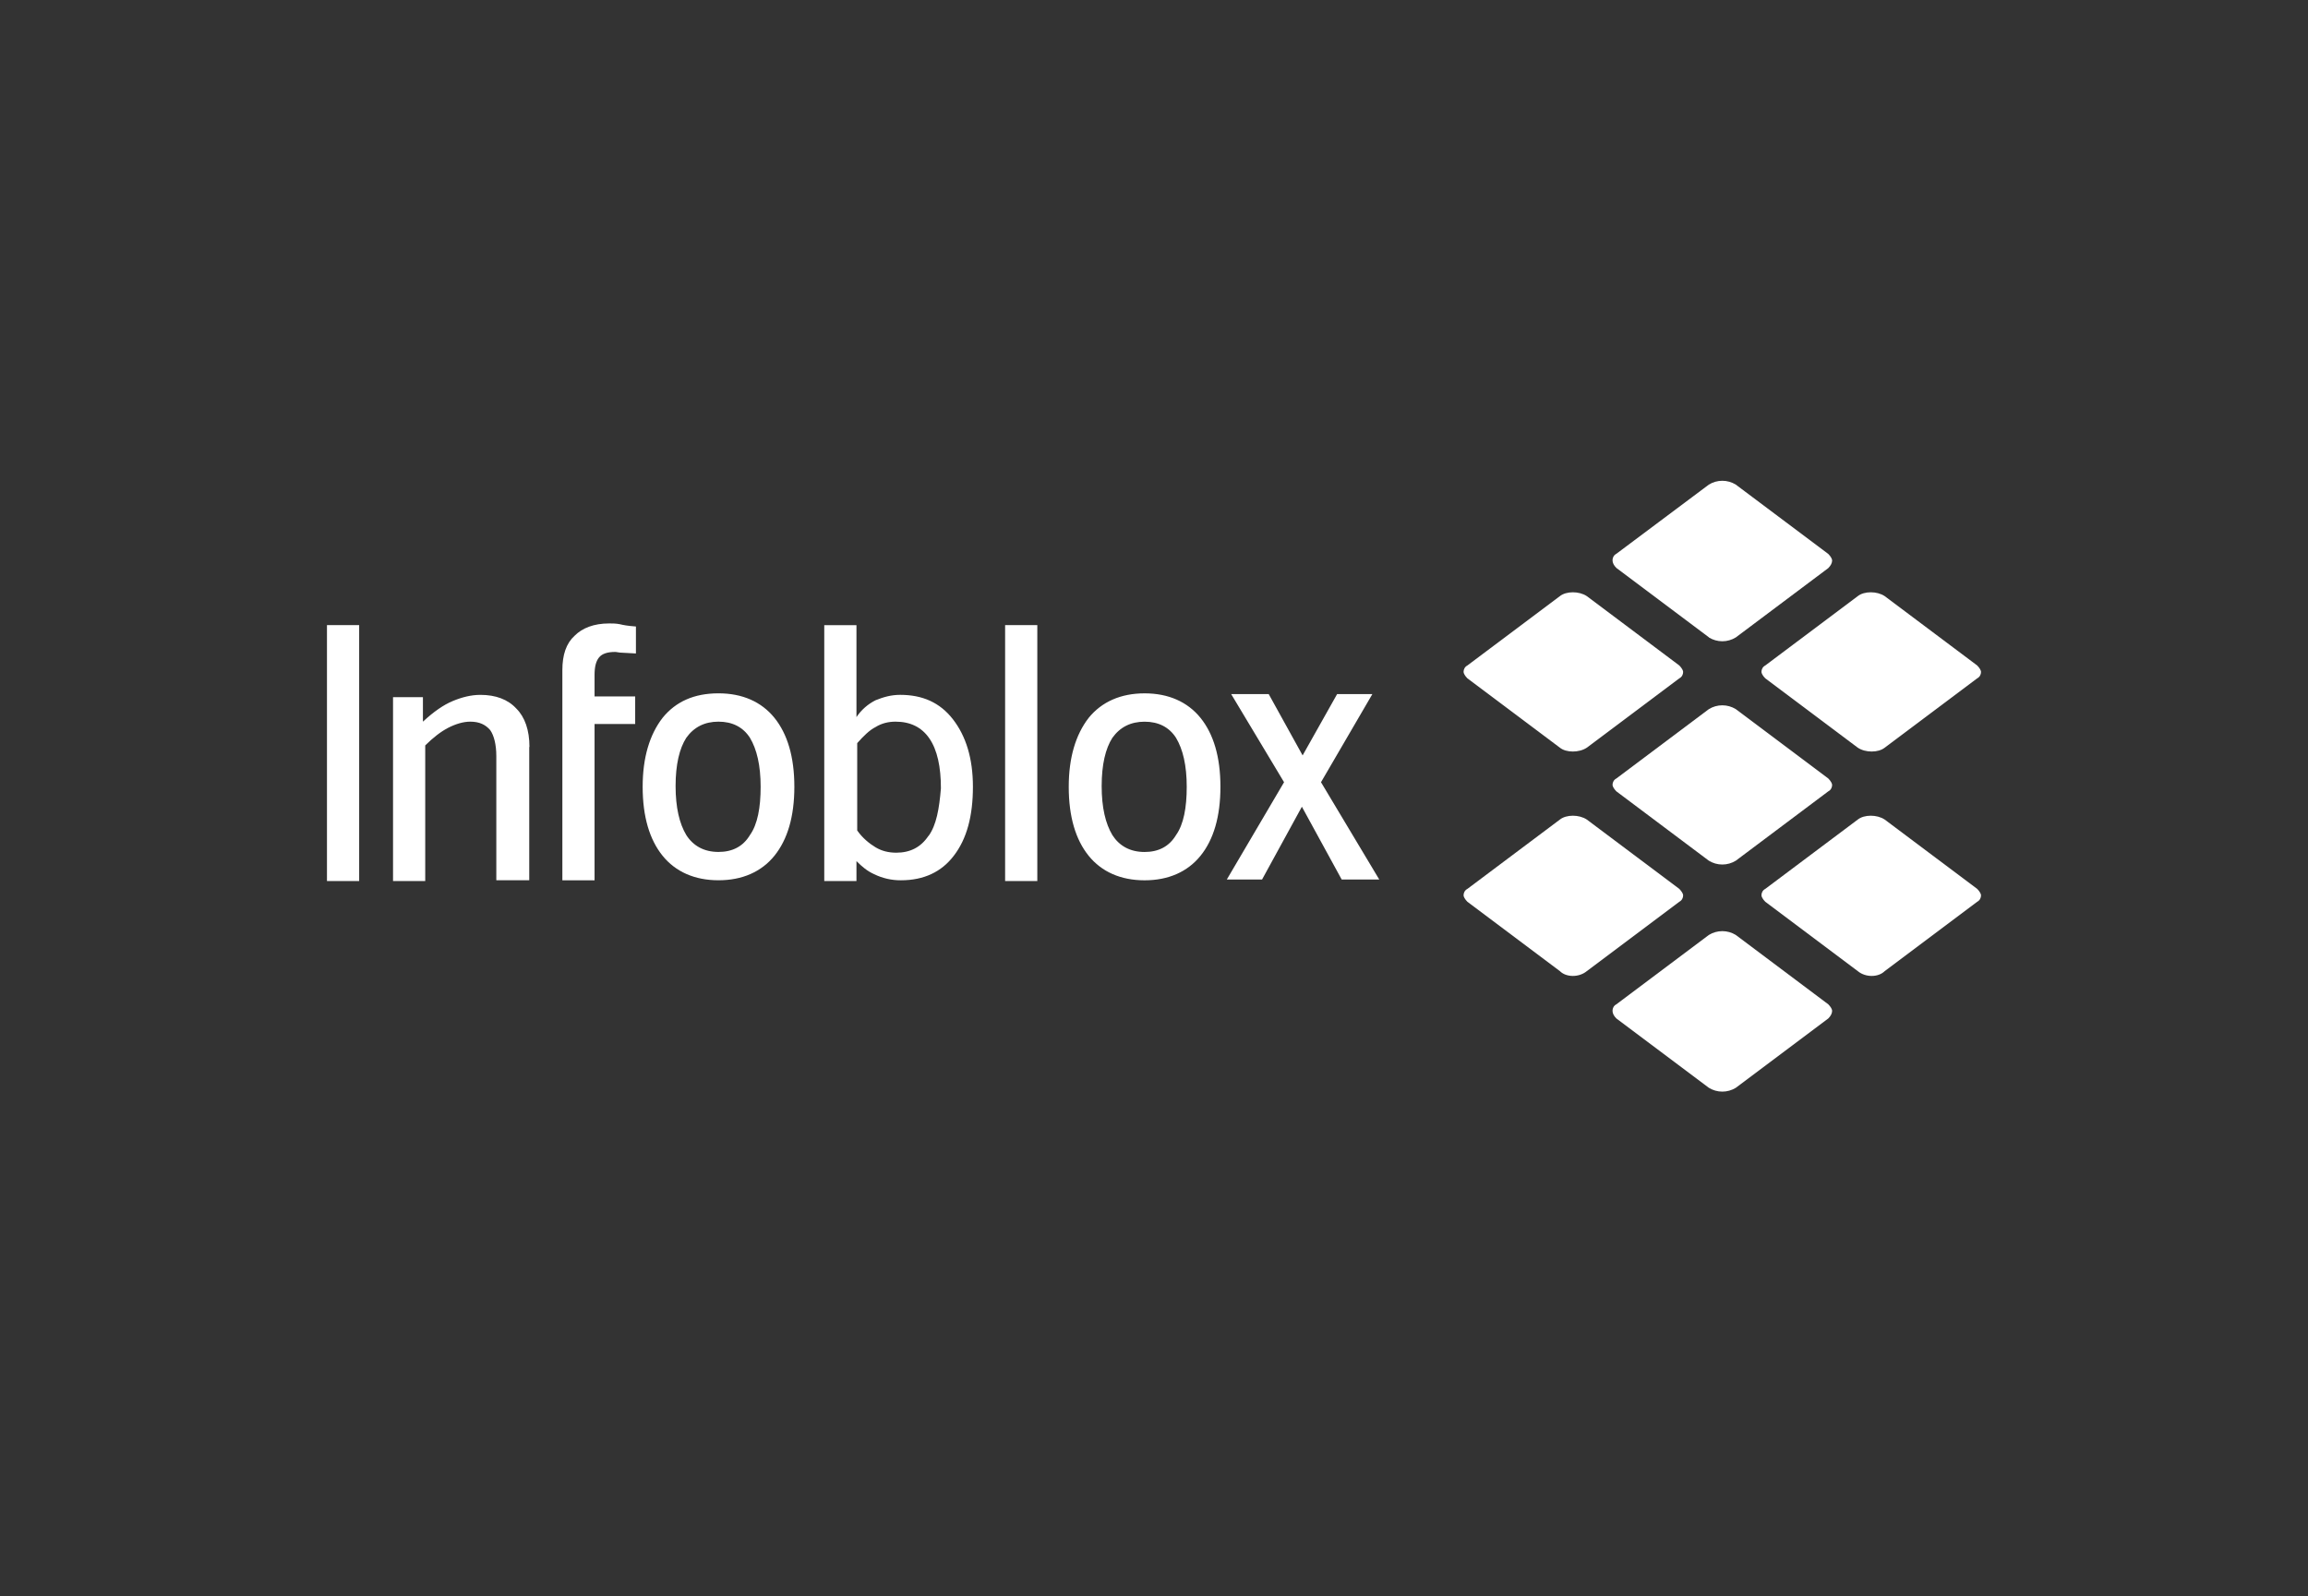
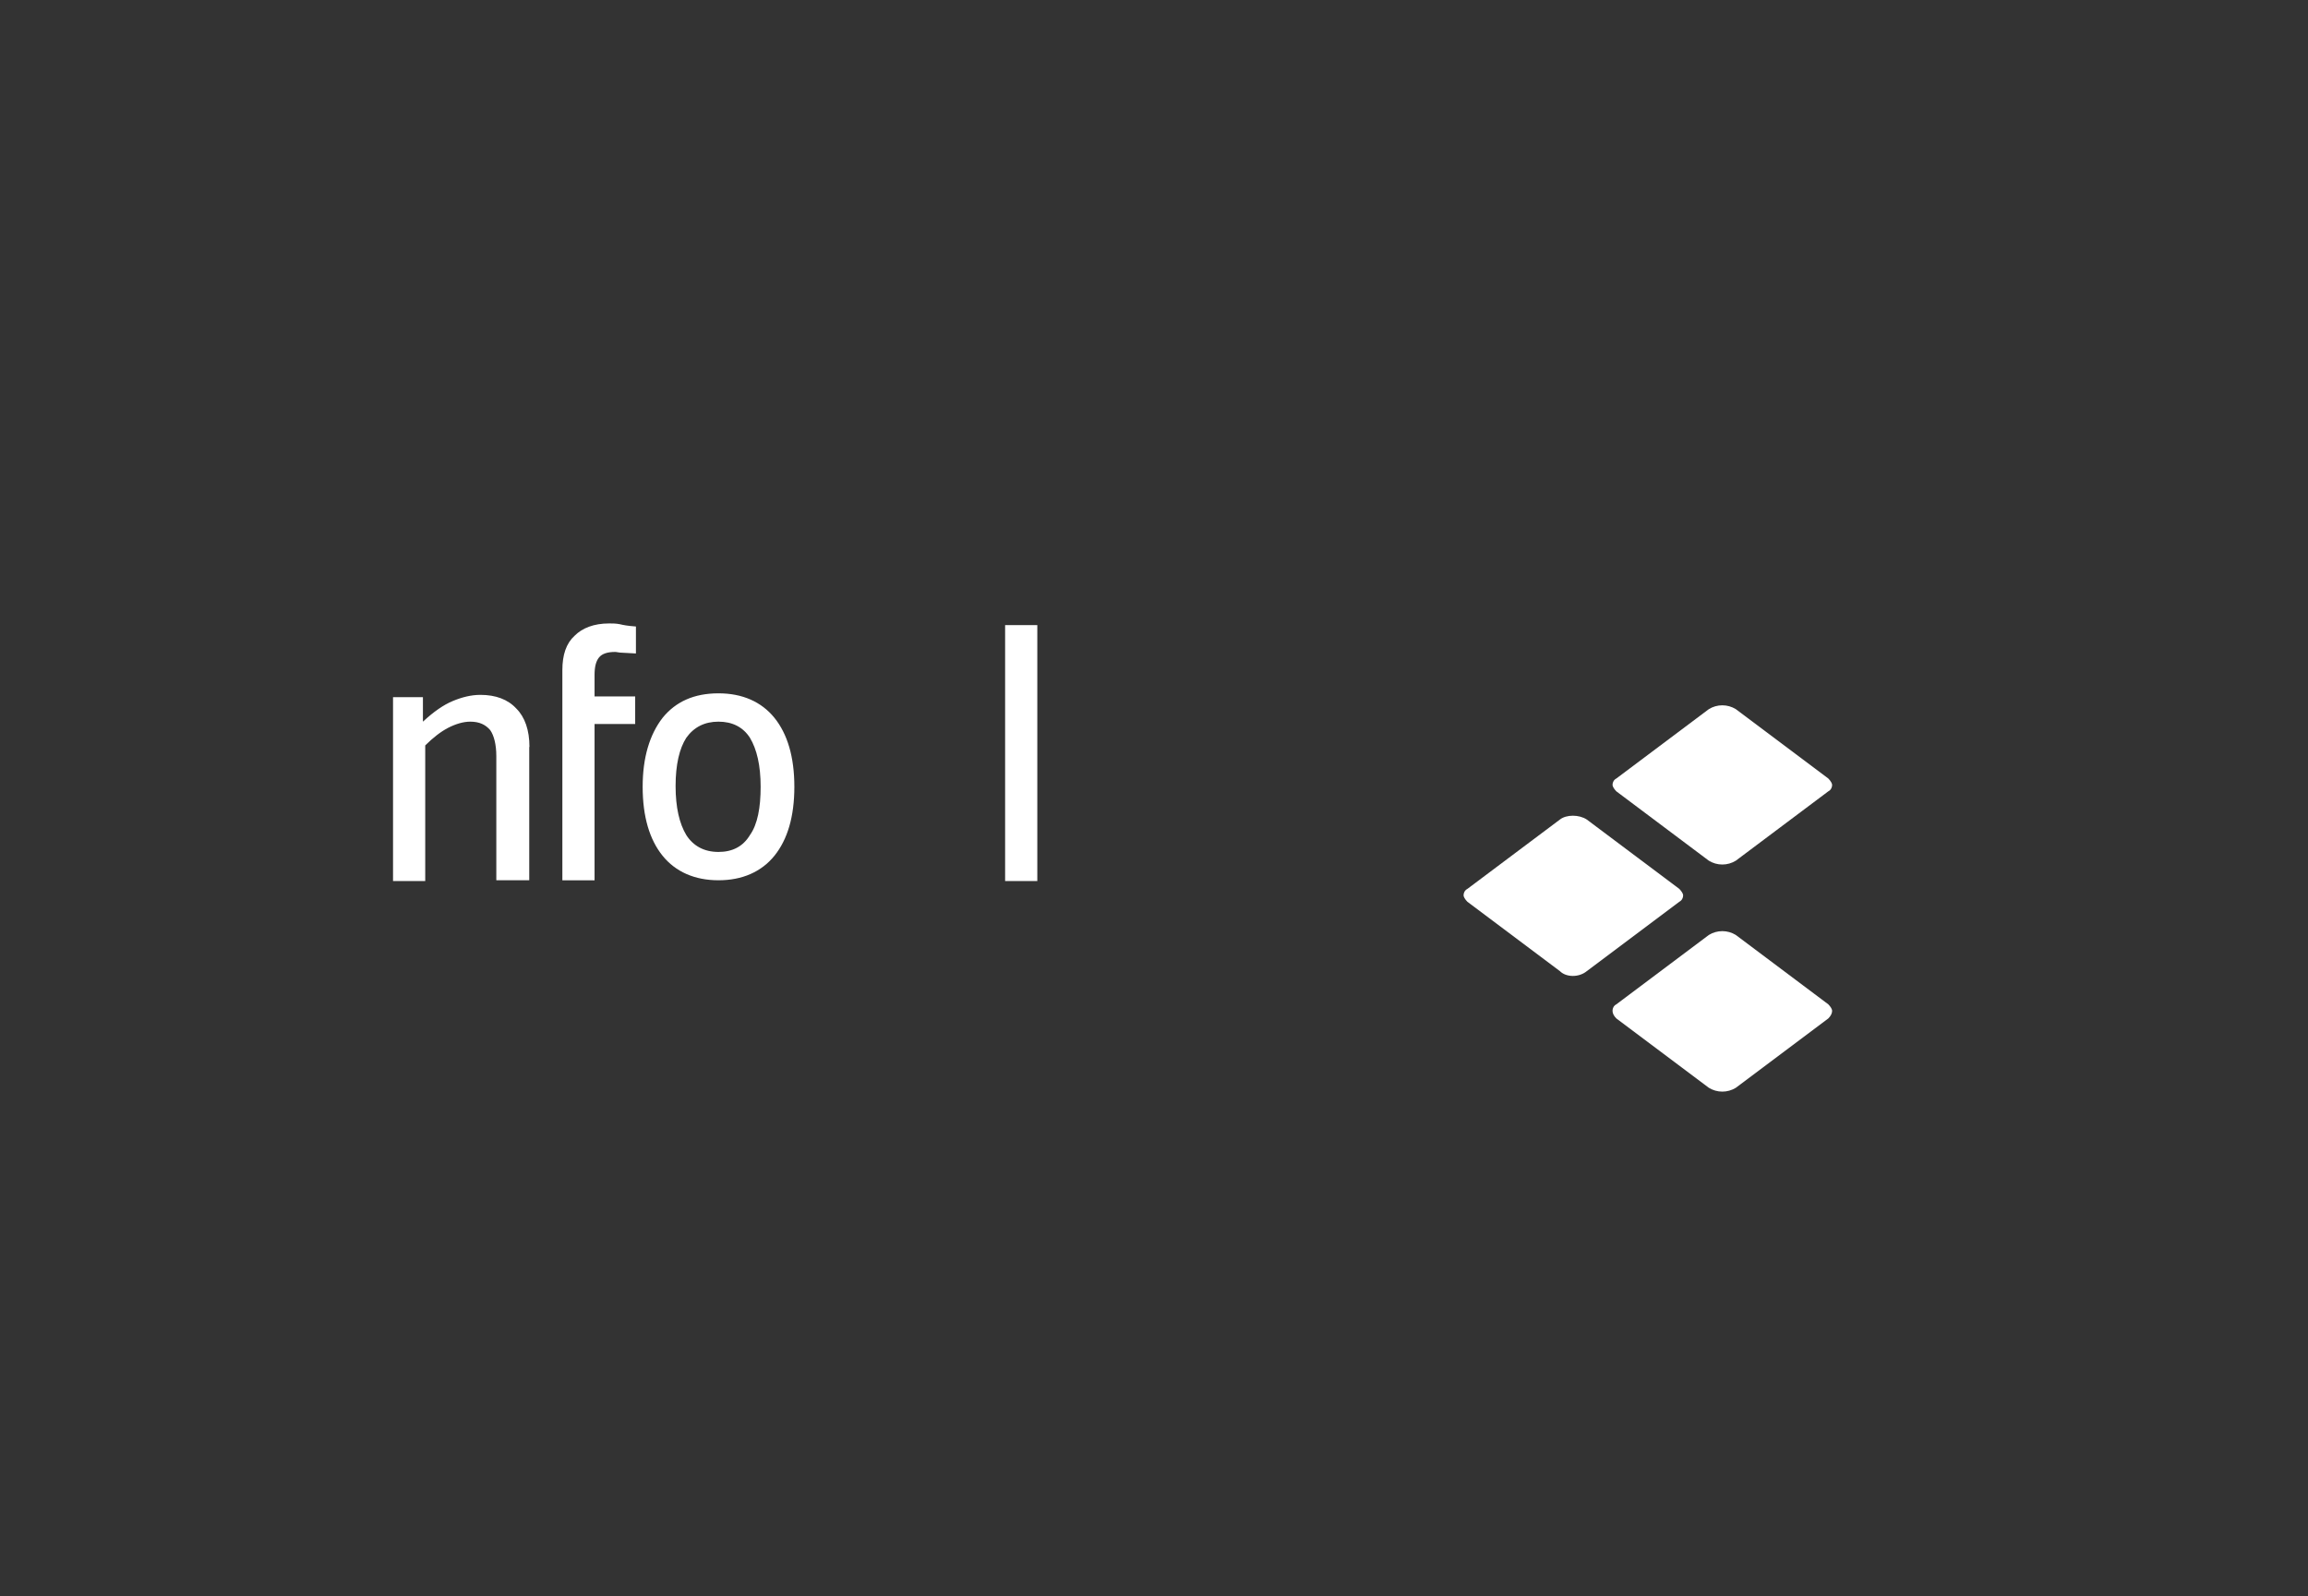
<svg xmlns="http://www.w3.org/2000/svg" width="120" height="83" viewBox="0 0 120 83" fill="none">
  <rect x="0" y="0" width="120" height="83" fill="#333333" stroke="none" />
  <path d="M27.517 38.841V45.773H25.805V39.319C25.805 38.721 25.685 38.244 25.486 37.964C25.248 37.685 24.928 37.526 24.45 37.526C24.091 37.526 23.692 37.646 23.304 37.845C22.916 38.045 22.508 38.364 22.109 38.762V45.814H20.435V36.252H21.989V37.526C22.547 37.008 23.064 36.65 23.543 36.452C24.022 36.253 24.499 36.133 24.977 36.133C25.774 36.133 26.412 36.37 26.85 36.85C27.288 37.288 27.528 37.965 27.528 38.841M33.064 32.586V33.98L32.347 33.941C32.188 33.941 32.067 33.901 31.988 33.901C31.59 33.901 31.31 33.989 31.151 34.18C30.992 34.371 30.913 34.659 30.913 35.096V36.213H33.025V37.647H30.913V45.775H29.239V34.85C29.239 34.053 29.438 33.455 29.877 33.057C30.275 32.659 30.873 32.419 31.67 32.419C31.828 32.419 32.029 32.419 32.228 32.459C32.386 32.498 32.626 32.547 33.065 32.578M37.357 36.053C38.593 36.053 39.588 36.49 40.265 37.327C40.941 38.164 41.301 39.359 41.301 40.913C41.301 42.468 40.942 43.662 40.265 44.499C39.587 45.336 38.591 45.774 37.357 45.774C36.124 45.774 35.126 45.336 34.45 44.499C33.773 43.662 33.414 42.468 33.414 40.913C33.414 39.4 33.772 38.204 34.45 37.327C35.128 36.49 36.083 36.053 37.357 36.053ZM37.357 37.526C36.64 37.526 36.082 37.806 35.683 38.364C35.325 38.921 35.126 39.758 35.126 40.874C35.126 41.991 35.325 42.827 35.683 43.424C36.042 43.982 36.599 44.301 37.357 44.301C38.074 44.301 38.632 44.022 38.991 43.424C39.389 42.867 39.548 41.99 39.548 40.913C39.548 39.798 39.349 38.961 38.991 38.364C38.632 37.806 38.074 37.526 37.357 37.526ZM52.259 32.506H53.933V45.813H52.259V32.506Z" fill="white" />
-   <path d="M17 32.507H18.674V45.814H17V32.507ZM44.53 45.815V44.777C44.809 45.057 45.087 45.295 45.446 45.456C45.88 45.669 46.358 45.778 46.841 45.775C48.036 45.775 48.953 45.337 49.59 44.5C50.268 43.623 50.585 42.429 50.585 40.914C50.585 39.44 50.227 38.284 49.549 37.407C48.872 36.531 47.963 36.132 46.8 36.132C46.322 36.132 45.924 36.252 45.525 36.412C45.123 36.613 44.781 36.915 44.53 37.288V32.508H42.856V45.815H44.53ZM48.274 43.464C47.876 44.061 47.318 44.34 46.6 44.34C46.202 44.34 45.843 44.252 45.525 44.061C45.208 43.87 44.847 43.583 44.569 43.184V38.643C44.888 38.284 45.207 37.964 45.525 37.806C45.844 37.606 46.204 37.526 46.562 37.526C47.319 37.526 47.916 37.806 48.324 38.403C48.732 39 48.921 39.877 48.921 40.993C48.833 42.068 48.683 42.905 48.283 43.464M59.511 36.054C60.746 36.054 61.741 36.492 62.418 37.329C63.095 38.166 63.454 39.361 63.454 40.915C63.454 42.469 63.096 43.664 62.418 44.501C61.741 45.338 60.744 45.776 59.511 45.776C58.277 45.776 57.28 45.338 56.603 44.501C55.926 43.664 55.567 42.469 55.567 40.915C55.567 39.401 55.925 38.206 56.603 37.329C57.282 36.492 58.277 36.054 59.511 36.054ZM59.511 37.528C58.793 37.528 58.236 37.807 57.837 38.365C57.478 38.923 57.279 39.76 57.279 40.876C57.279 41.992 57.478 42.828 57.837 43.426C58.195 43.984 58.753 44.303 59.511 44.303C60.228 44.303 60.785 44.023 61.144 43.426C61.542 42.868 61.702 41.992 61.702 40.915C61.702 39.799 61.503 38.962 61.144 38.365C60.785 37.807 60.228 37.528 59.511 37.528ZM66.762 40.675L64.013 36.094H65.965L67.727 39.281L69.52 36.094H71.353L68.683 40.675L71.712 45.735H69.759L67.689 41.95L65.618 45.735H63.785L66.762 40.675Z" fill="white" />
-   <path d="M81.103 38.879L76.295 35.274C76.161 35.14 76.095 35.007 76.095 34.939C76.095 34.805 76.162 34.672 76.295 34.604L81.103 30.999C81.438 30.732 82.105 30.732 82.504 30.999L87.312 34.604C87.445 34.738 87.512 34.871 87.512 34.939C87.512 35.073 87.445 35.206 87.312 35.274L82.504 38.879C82.103 39.146 81.435 39.146 81.103 38.879Z" fill="white" />
  <path d="M81.103 50.498L76.295 46.892C76.161 46.758 76.095 46.625 76.095 46.557C76.095 46.423 76.162 46.29 76.295 46.222L81.103 42.617C81.438 42.35 82.105 42.35 82.504 42.617L87.312 46.222C87.445 46.356 87.512 46.489 87.512 46.557C87.512 46.691 87.445 46.824 87.312 46.892L82.504 50.498C82.103 50.832 81.435 50.832 81.103 50.498Z" fill="white" />
-   <path d="M88.848 33.138L84.04 29.533C83.906 29.399 83.84 29.266 83.84 29.132C83.84 28.998 83.907 28.865 84.04 28.797L88.848 25.2C89.058 25.069 89.301 25 89.549 25C89.796 25 90.039 25.069 90.25 25.2L95.058 28.805C95.192 28.939 95.258 29.072 95.258 29.14C95.258 29.274 95.191 29.407 95.058 29.541L90.25 33.146C90.039 33.276 89.796 33.346 89.549 33.346C89.301 33.346 89.058 33.276 88.848 33.146" fill="white" />
  <path d="M88.848 44.756L84.04 41.15C83.906 41.016 83.84 40.883 83.84 40.816C83.84 40.682 83.907 40.548 84.04 40.481L88.848 36.875C89.058 36.745 89.301 36.676 89.549 36.676C89.796 36.676 90.039 36.745 90.25 36.875L95.058 40.481C95.192 40.615 95.258 40.748 95.258 40.816C95.258 40.949 95.191 41.083 95.058 41.15L90.25 44.756C90.039 44.886 89.796 44.955 89.549 44.955C89.301 44.955 89.058 44.886 88.848 44.756Z" fill="white" />
  <path d="M88.848 56.565L84.04 52.96C83.906 52.826 83.84 52.693 83.84 52.559C83.84 52.425 83.907 52.292 84.04 52.224L88.848 48.618C89.058 48.488 89.301 48.419 89.549 48.419C89.796 48.419 90.039 48.488 90.25 48.618L95.058 52.224C95.192 52.358 95.258 52.491 95.258 52.559C95.258 52.693 95.191 52.826 95.058 52.96L90.251 56.565C90.04 56.695 89.797 56.764 89.55 56.764C89.302 56.764 89.058 56.695 88.848 56.565Z" fill="white" />
-   <path d="M96.591 38.879L91.783 35.274C91.649 35.14 91.583 35.007 91.583 34.939C91.583 34.805 91.65 34.672 91.783 34.604L96.591 30.999C96.926 30.732 97.593 30.732 97.992 30.999L102.8 34.604C102.934 34.738 103 34.871 103 34.939C103 35.073 102.933 35.206 102.8 35.274L97.992 38.879C97.657 39.146 96.99 39.146 96.591 38.879Z" fill="white" />
-   <path d="M96.591 50.498L91.783 46.892C91.649 46.758 91.583 46.625 91.583 46.557C91.583 46.423 91.65 46.29 91.783 46.222L96.591 42.617C96.926 42.35 97.593 42.35 97.992 42.617L102.8 46.222C102.934 46.356 103 46.489 103 46.557C103 46.691 102.933 46.824 102.8 46.892L97.992 50.498C97.657 50.832 96.99 50.832 96.591 50.498Z" fill="white" />
</svg>